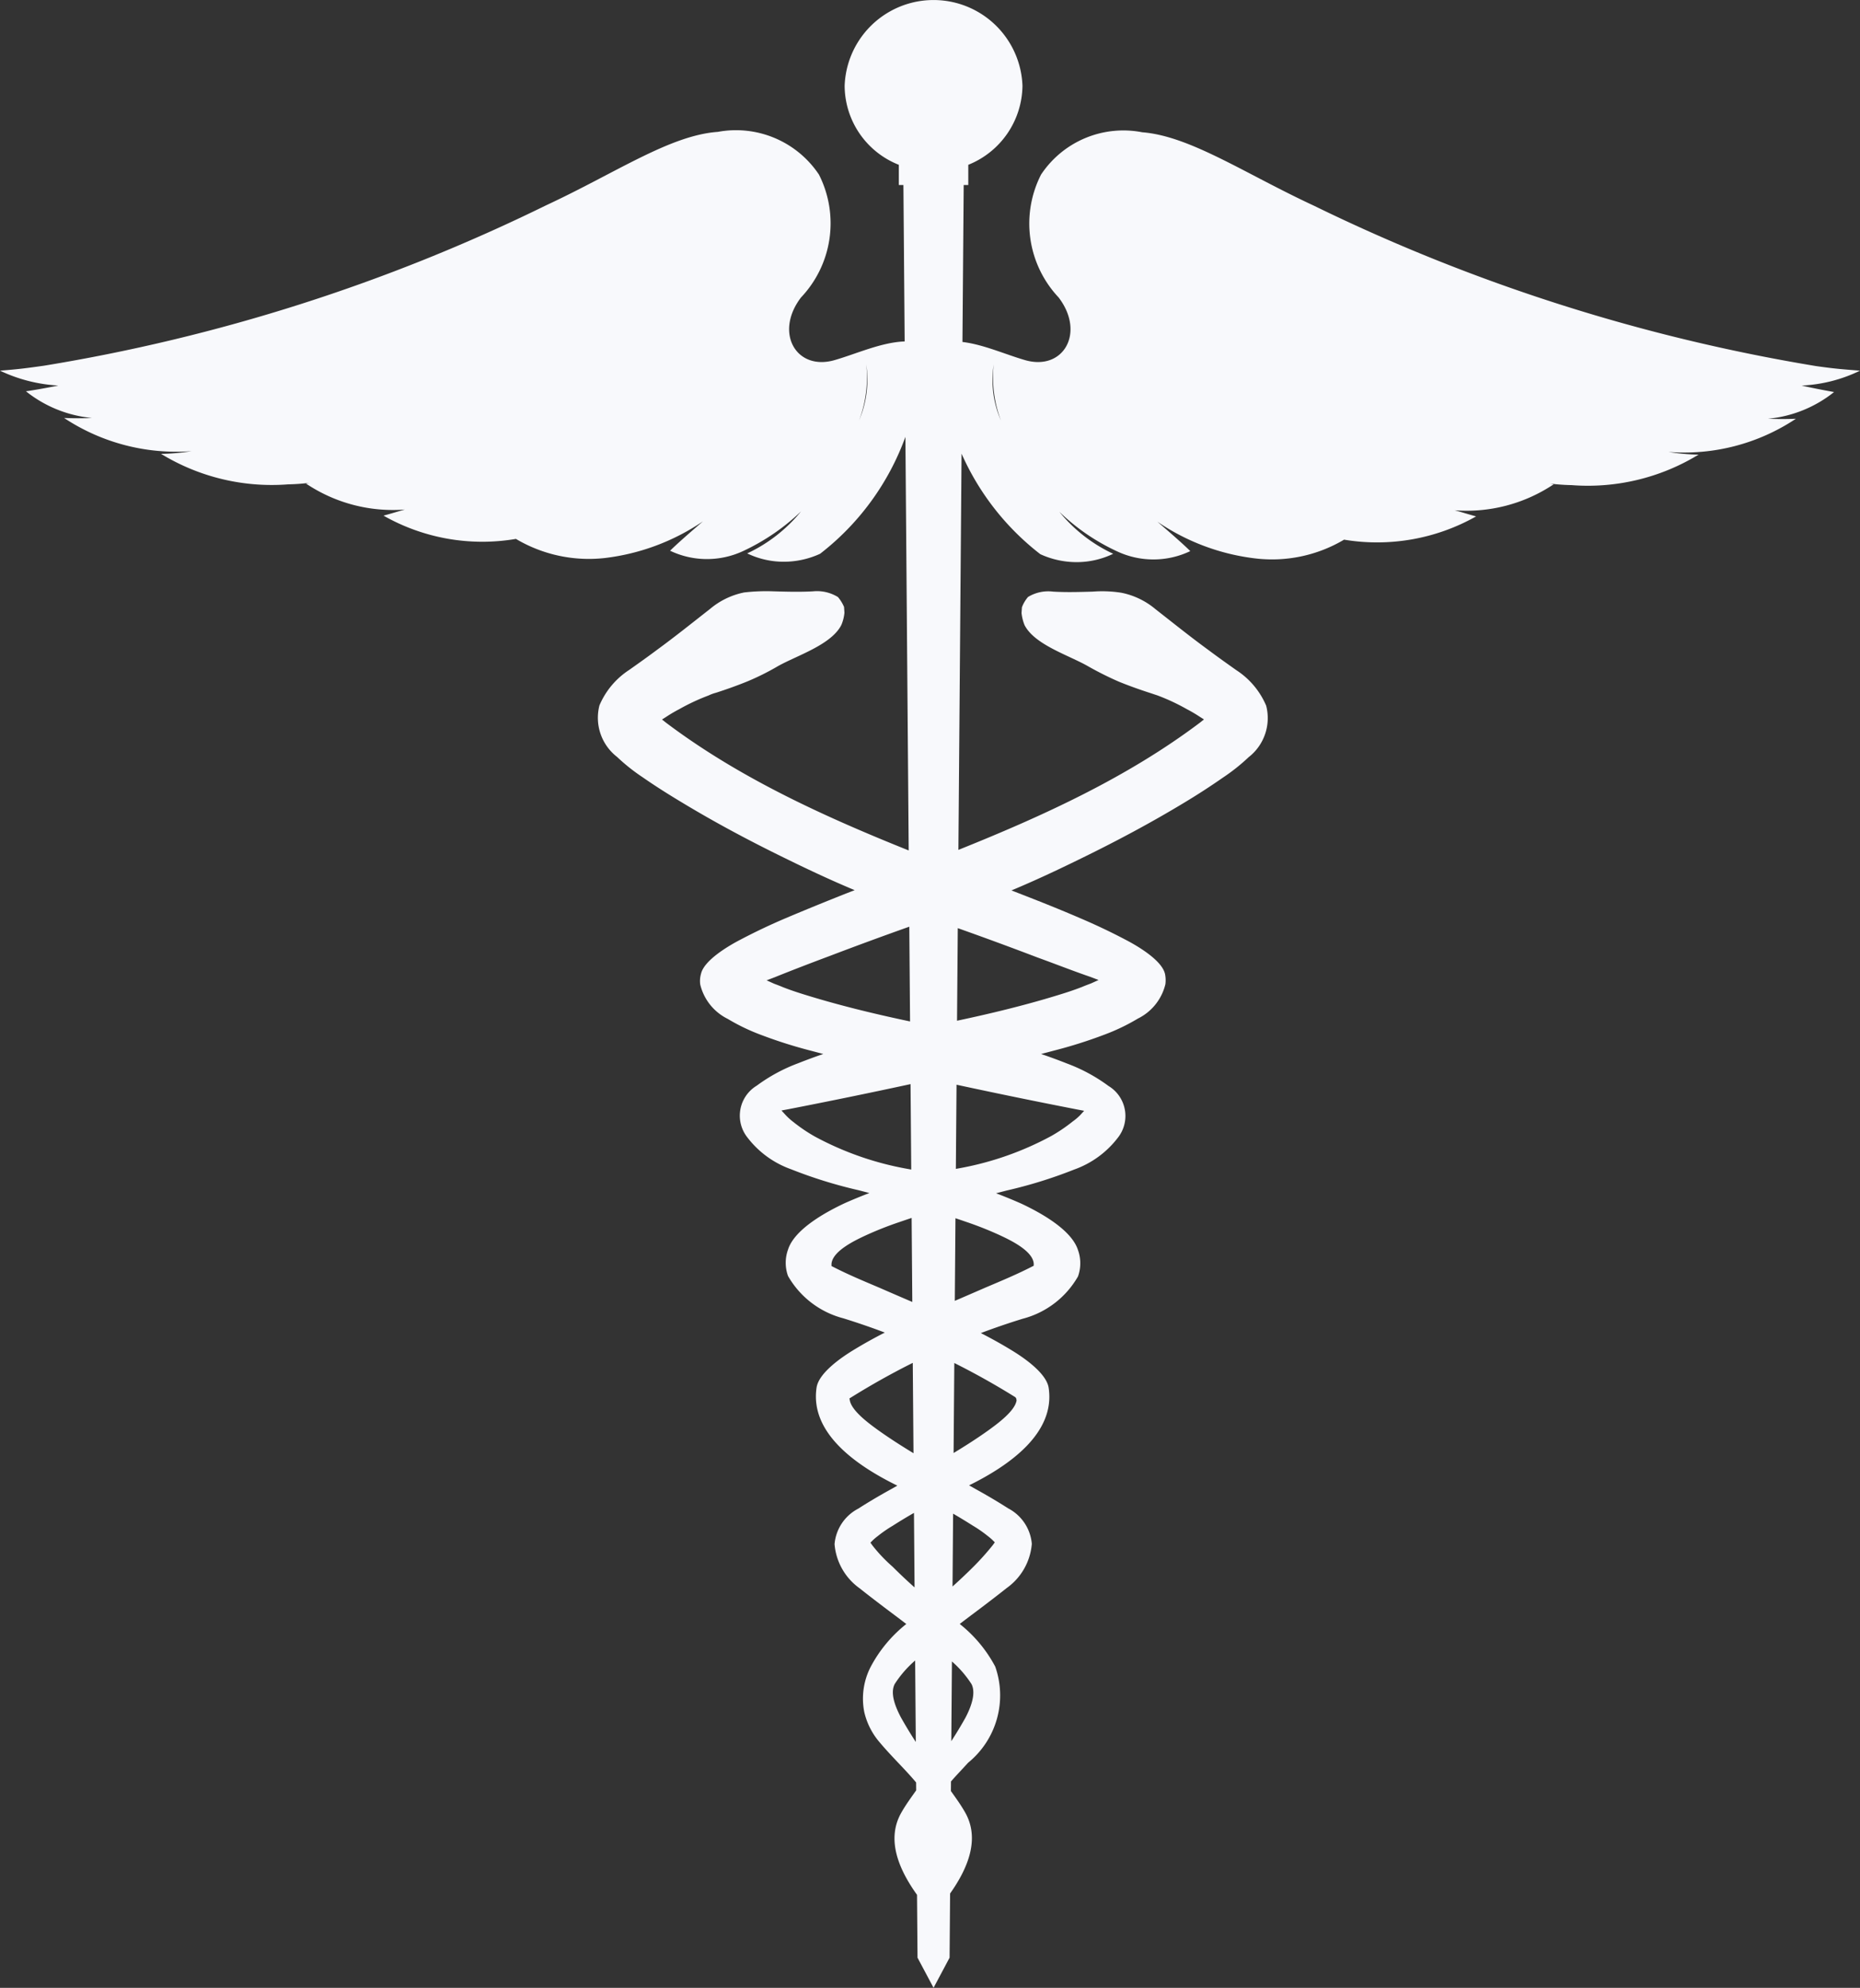
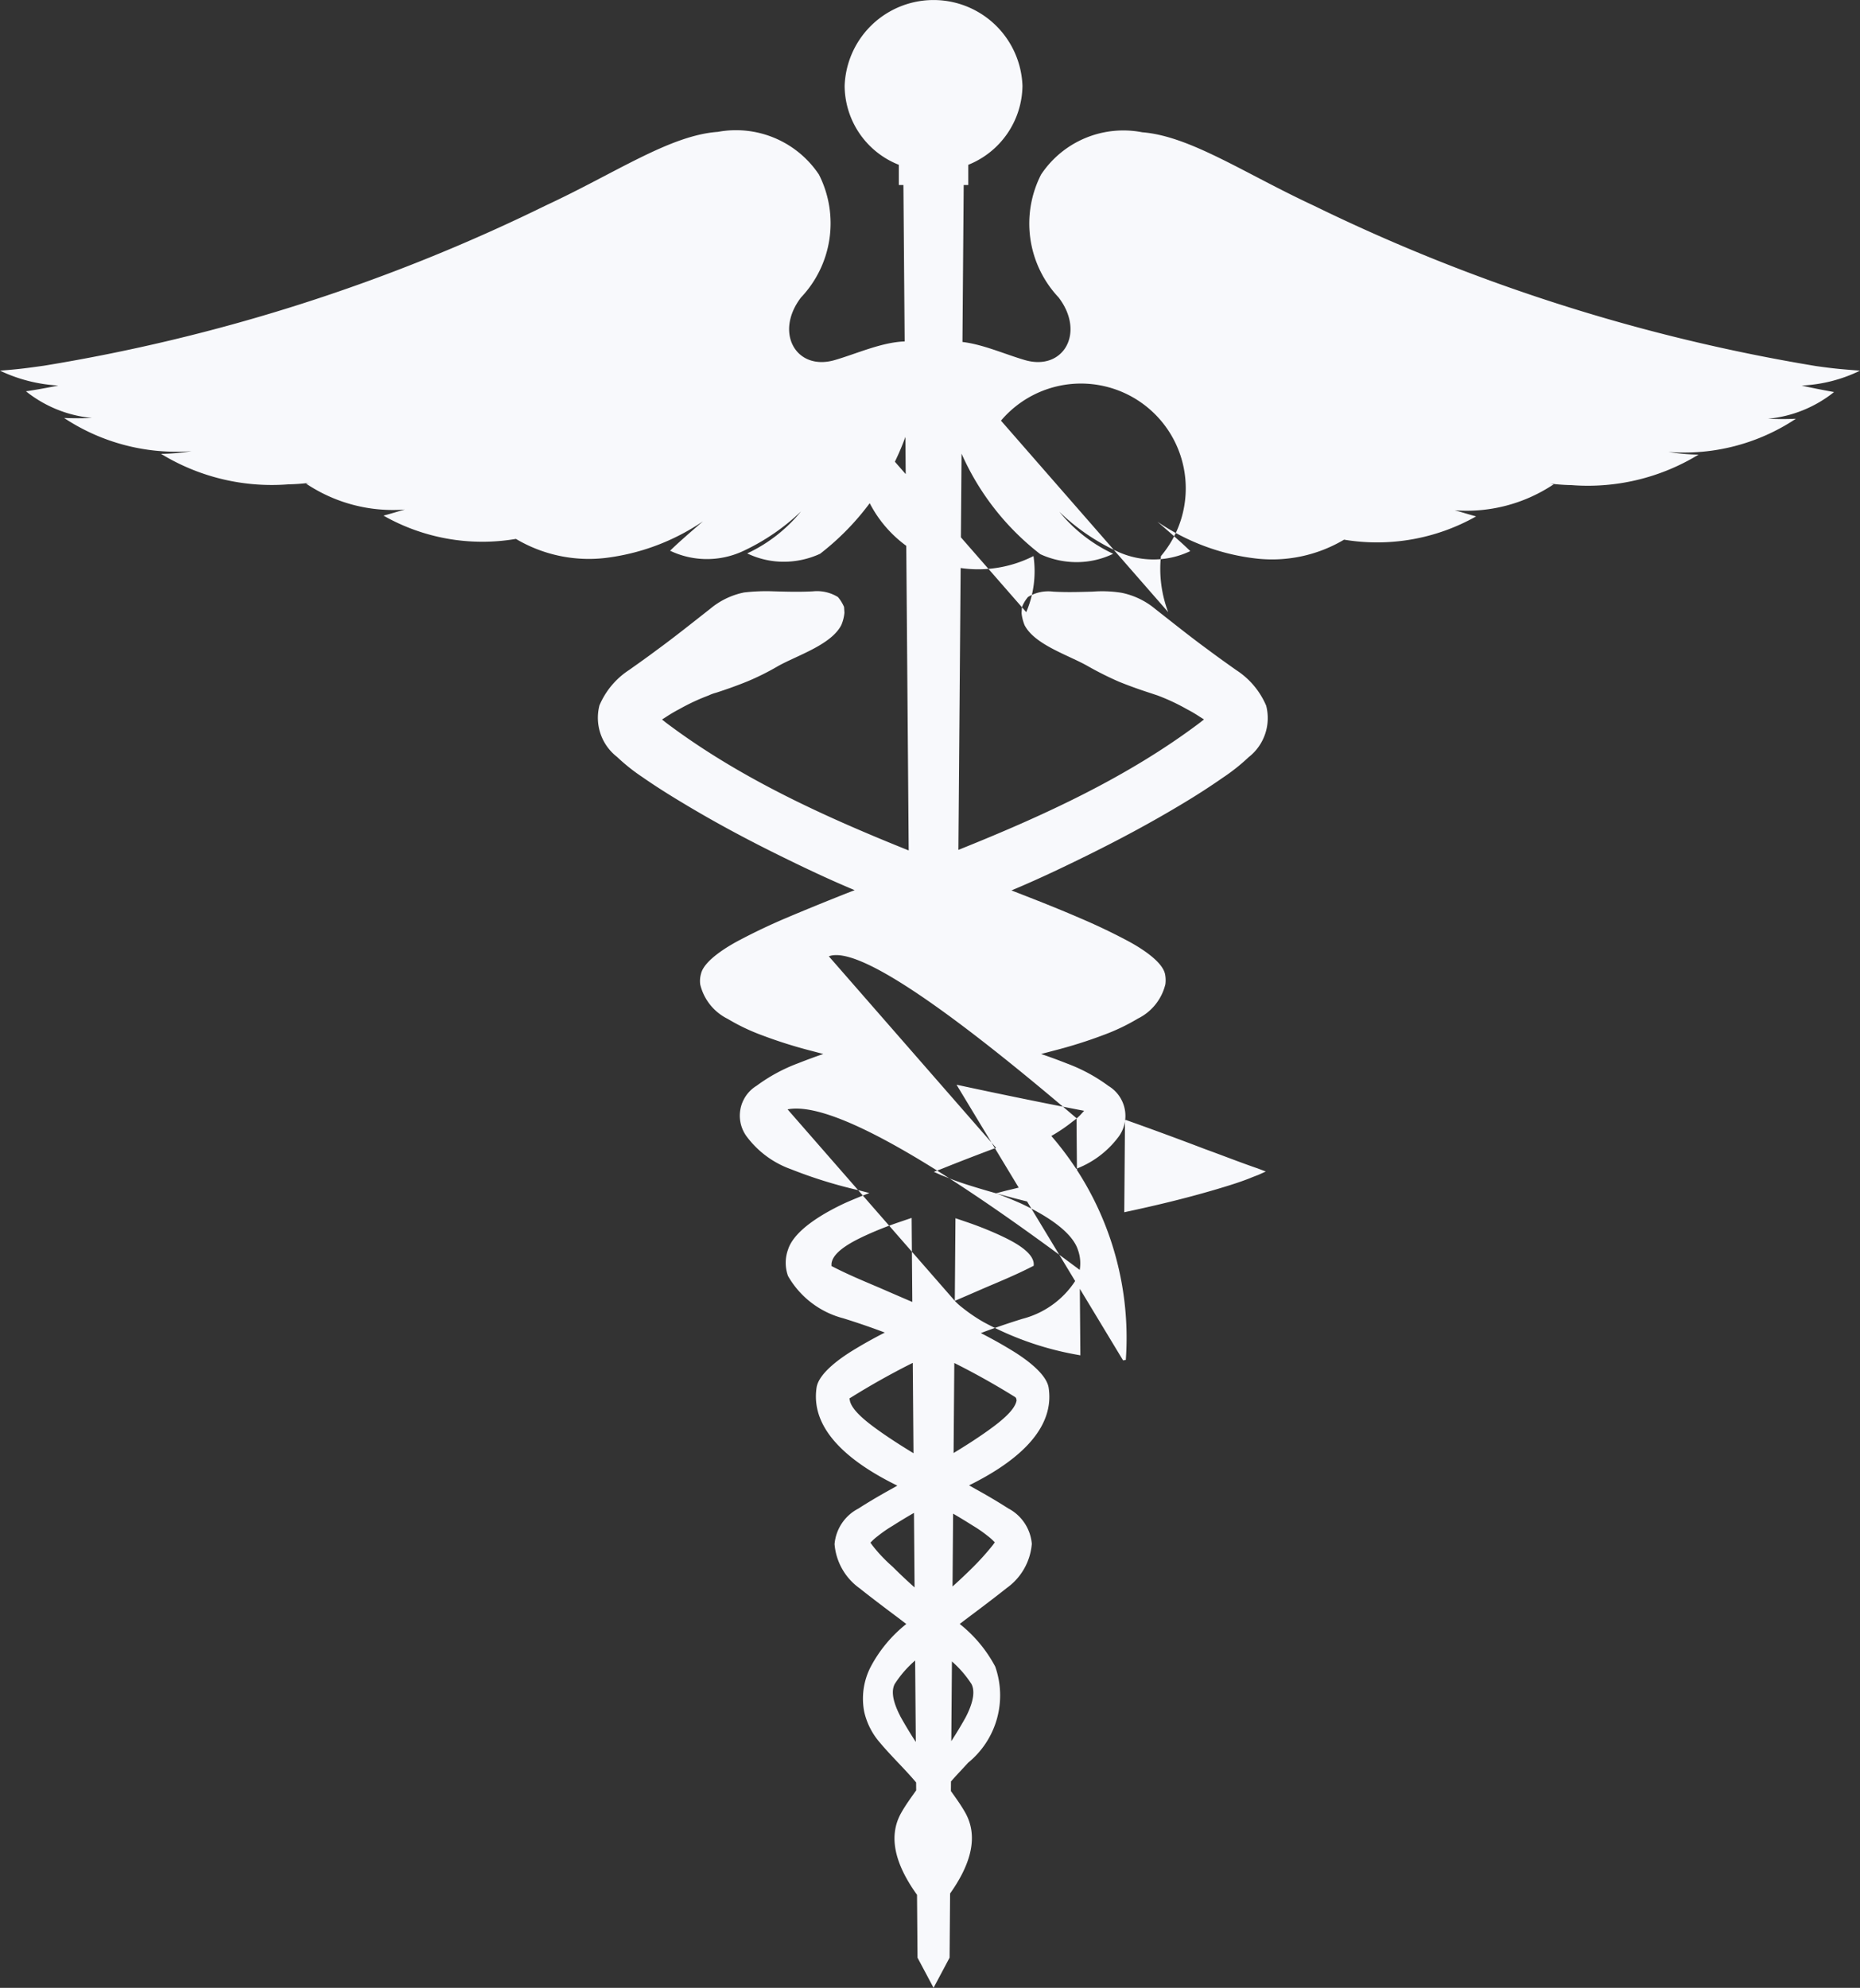
<svg xmlns="http://www.w3.org/2000/svg" width="811" height="866.723" viewBox="0 0 811 866.723">
  <rect x="0" y="0" width="811" height="866.723" fill="#333333" stroke="none" />
-   <path d="M2535.058,881.583l-.218-27.4c-7.732-10.807-13.755-24.124-6.667-36.153,1.848-3.236,4.126-6.328,6.3-9.411l-.028-3.443c-2.525-3.009-5.175-5.808-7.959-8.736-2.662-2.826-5.492-5.82-7.985-8.814a30.837,30.837,0,0,1-6.659-13.14,30.221,30.221,0,0,1,2.83-19.793,59.069,59.069,0,0,1,15.487-18.6c-3.323-2.569-6.7-5.061-9.978-7.549-3.494-2.66-6.989-5.321-10.315-7.985a26.249,26.249,0,0,1-10.983-19.294A19.3,19.3,0,0,1,2509.2,685.8c4.659-2.994,9.486-5.82,14.31-8.484l2.743-1.558c-17.264-8.46-38.287-22.646-35.2-42.816,1-6.322,10.649-12.975,15.806-16.134,4.6-2.822,9.213-5.382,13.935-7.792q-8.952-3.379-18.081-6.211a39.122,39.122,0,0,1-24.125-18.464,16.965,16.965,0,0,1,0-11.474c2.831-8.983,16.64-16.465,24.794-20.292q5.277-2.337,10.683-4.393-2.353-.622-4.709-1.227a201.562,201.562,0,0,1-29.452-9.148,41.408,41.408,0,0,1-18.971-13.8,15.293,15.293,0,0,1,2.331-21.459,14.884,14.884,0,0,1,1.662-1.163,73.568,73.568,0,0,1,18.138-9.812c3.579-1.416,7.226-2.768,10.91-4.019q-2.54-.663-5.07-1.339a203.288,203.288,0,0,1-21.629-6.818,88.245,88.245,0,0,1-14.977-7.152,22.61,22.61,0,0,1-11.979-14.968,11.239,11.239,0,0,1,.33-4.66c1.333-5.985,12.148-12.307,17.305-14.968,6.325-3.328,12.98-6.487,19.635-9.313,8.653-3.662,17.639-7.32,26.457-10.814,1.2-.469,2.408-.934,3.613-1.4q-1.068-.445-2.132-.894c-9.816-4.161-19.3-8.649-28.787-13.309-14.974-7.317-29.948-15.3-44.261-23.951-5.822-3.493-11.644-7.152-17.135-10.975a83.323,83.323,0,0,1-11.314-8.983,21.581,21.581,0,0,1-7.658-22.453,34.541,34.541,0,0,1,12.981-15.467c3.994-2.829,7.987-5.658,11.981-8.649,7.985-5.823,15.638-11.977,23.293-17.965a33.274,33.274,0,0,1,14.808-7.152,83.529,83.529,0,0,1,12.815-.5c5.822.165,11.479.334,17.3,0a17.421,17.421,0,0,1,10.814,2.5,16.894,16.894,0,0,1,2.662,4.326l.165,2.492a17.851,17.851,0,0,1-1.33,5.324c-4.327,8.649-19.3,13.305-27.62,17.962a110.167,110.167,0,0,1-13.314,6.653c-4.49,1.831-9.151,3.493-13.81,4.99a17.876,17.876,0,0,0-3.161,1.163,90.239,90.239,0,0,0-12.811,5.988,62.154,62.154,0,0,0-5.657,3.328l-1.831,1.163,1.663,1.332c31.772,23.962,68.514,40.769,105.89,55.763l-1.436-180.322a113.282,113.282,0,0,1-37.2,50.971,37.905,37.905,0,0,1-15.811,3.473,36.641,36.641,0,0,1-15.968-3.638,66.555,66.555,0,0,0,23.461-18.3,93.573,93.573,0,0,1-25.293,17.3,37.3,37.3,0,0,1-31.783-.165c3-2.994,8.153-7.486,14.313-12.81a96.352,96.352,0,0,1-42.6,15.969,62.3,62.3,0,0,1-38.938-8.315,87.177,87.177,0,0,1-57.736-10.146c3.161-.833,6.321-1.831,9.317-2.664a67.99,67.99,0,0,1-43.1-11.309l1.5-.334a90.6,90.6,0,0,1-9.318.668,92.592,92.592,0,0,1-55.409-13.305,89.6,89.6,0,0,0,13.311-1.167,88.615,88.615,0,0,1-55.573-14.469c4.158.165,8.153.165,12.146,0a54.235,54.235,0,0,1-28.786-11.643c2.5-.334,7.488-1.163,14.144-2.5A67.724,67.724,0,0,1,2135,189.62c8.319-.664,10.815-1,19.137-2.161A783.71,783.71,0,0,0,2372.943,117.6c30.45-14.138,54.076-30.607,75.041-32.1a43.472,43.472,0,0,1,44.1,18.63,46.981,46.981,0,0,1-7.819,53.556c-11.817,15.47-2,32.269,14.808,27.279,9.535-2.774,20.3-7.736,30.377-8.095l-.543-68.2h-2V99.857a37.233,37.233,0,0,1-23.626-34.43,38.793,38.793,0,0,1,77.537,0,37.581,37.581,0,0,1-23.626,34.43v8.814h-2l-.545,68.429c9.081,1.081,18.587,5.383,27.115,7.863,16.806,4.99,26.625-11.808,14.809-27.279a46.99,46.99,0,0,1-7.654-53.556,43.072,43.072,0,0,1,44.1-18.461c20.965,1.662,44.594,17.962,75.045,32.1a792.562,792.562,0,0,0,218.806,69.855c8.319,1.167,10.815,1.332,19.134,2a64.733,64.733,0,0,1-25.459,6.487c6.656,1.5,11.483,2.33,14.145,2.829a54.233,54.233,0,0,1-28.785,11.643c4.16.165,8.153.165,12.145,0a87.846,87.846,0,0,1-55.575,14.469,87.905,87.905,0,0,0,13.146,1.163,92.587,92.587,0,0,1-55.409,13.305,90.569,90.569,0,0,1-9.316-.664l1.5.334a68.3,68.3,0,0,1-43.1,11.309c3.161.833,6.156,1.831,9.316,2.66a87.838,87.838,0,0,1-57.571,10.146,61.546,61.546,0,0,1-38.935,8.15,95.682,95.682,0,0,1-42.432-15.966c6.156,5.321,11.313,9.812,14.309,12.806a37.293,37.293,0,0,1-31.78.165,90.99,90.99,0,0,1-25.292-17.3,66.469,66.469,0,0,0,23.46,18.3A36.65,36.65,0,0,1,2604.4,273.1a37.884,37.884,0,0,1-15.806-3.473A113.334,113.334,0,0,1,2554.26,225.8l-1.376,172.761c37.249-14.939,73.786-31.7,105.406-55.546l1.666-1.332-1.832-1.163a63.374,63.374,0,0,0-5.657-3.328,89.775,89.775,0,0,0-12.811-5.985q-1.5-.5-3-1c-4.658-1.5-9.321-3.163-13.81-4.99a142.022,142.022,0,0,1-13.315-6.653c-8.318-4.825-23.292-9.317-27.785-17.965a19.33,19.33,0,0,1-1.333-5.321l.169-2.5a15.241,15.241,0,0,1,2.661-4.491,16.981,16.981,0,0,1,10.98-2.327c5.657.33,11.317.165,17.139,0a53.193,53.193,0,0,1,12.647.5,33.208,33.208,0,0,1,14.809,7.152c7.654,5.985,15.308,12.142,23.3,17.962,3.995,2.994,7.988,5.82,11.979,8.649a34.518,34.518,0,0,1,12.981,15.467,21.592,21.592,0,0,1-7.655,22.457,84.038,84.038,0,0,1-11.314,8.979q-8.236,5.741-16.974,10.979c-14.31,8.649-29.283,16.633-44.26,23.95-9.483,4.657-18.969,9.148-28.784,13.305-.7.293-1.39.583-2.088.877q1.7.658,3.4,1.318c8.986,3.493,17.8,6.987,26.625,10.81,6.656,2.829,13.311,5.988,19.632,9.316,5.158,2.66,15.976,8.979,17.305,14.968a13.557,13.557,0,0,1,.168,4.491,22.6,22.6,0,0,1-11.981,14.971,88.344,88.344,0,0,1-14.974,7.152,204.165,204.165,0,0,1-21.633,6.818q-2.8.749-5.607,1.477c3.808,1.288,7.58,2.681,11.281,4.144a73.439,73.439,0,0,1,18.137,9.816,14.1,14.1,0,0,1,1.664,1.163,15.289,15.289,0,0,1,2.33,21.455,41.4,41.4,0,0,1-18.97,13.8,200.709,200.709,0,0,1-29.452,9.148q-2.318.6-4.618,1.2,5.526,2.094,10.926,4.485c8.153,3.827,21.963,11.309,24.793,20.292a17.013,17.013,0,0,1,0,11.478,39.117,39.117,0,0,1-24.128,18.461q-9.229,2.838-18.23,6.241c4.658,2.384,9.206,4.909,13.754,7.7,5.161,3.159,14.809,9.812,15.806,16.131,3.05,19.972-17.524,34.073-34.69,42.563.911.516,1.818,1.032,2.729,1.548,4.824,2.66,9.65,5.489,14.309,8.484a19.282,19.282,0,0,1,10.315,15.467,26.268,26.268,0,0,1-10.98,19.294c-3.329,2.66-6.824,5.321-10.319,7.985-3.325,2.526-6.76,5.051-10.13,7.664a59.014,59.014,0,0,1,15.474,18.579,37.849,37.849,0,0,1-11.817,41.916c-2.47,2.744-5.056,5.378-7.473,8.178l-.034,4.173c2.083,2.936,4.234,5.89,6,8.972,6.988,11.859,1.228,24.973-6.352,35.7l-.223,27.98-6.989,13.14Zm-9.9-119.4c-2.331,4.326.665,10.81,2.662,14.637,2.048,3.63,4.2,7.207,6.487,10.7l-.283-35.514A47.063,47.063,0,0,0,2525.161,762.181Zm24.628,24.988q3.252-5.013,6.169-10.219c2-3.824,4.828-10.311,2.662-14.634a46.806,46.806,0,0,0-8.555-9.9Zm-25.609-93.878a55.646,55.646,0,0,0-6.491,4.491,24.61,24.61,0,0,0-2.162,1.828l-1,1,.83,1.163a66.523,66.523,0,0,0,8.822,9.316q4.659,4.658,9.592,9.048l-.259-32.5Q2528.77,690.362,2524.18,693.291Zm26.146,26.445q4.674-4.19,9.111-8.615a115.213,115.213,0,0,0,8.487-9.482l.83-1.163-1-1a24.12,24.12,0,0,0-2.162-1.831,56.581,56.581,0,0,0-6.49-4.491q-4.2-2.667-8.524-5.181Zm-44.467-82.3-.5.33.166.668c.665,4.657,8.487,10.311,12.147,12.972,5,3.589,10.292,6.965,15.634,10.22l-.314-39.4Q2519.09,629.174,2505.86,637.439Zm44.93,24.1c5.263-3.188,10.428-6.493,15.32-10,3.66-2.664,11.482-8.318,12.147-12.975l-.165-.833-.334-.5q-12.975-8.094-26.655-14.942Zm-23.783-100.647a151.295,151.295,0,0,0-14.31,5.655c-4.658,2.165-14.643,6.821-15.142,12.476v1l1,.5c6.491,3.325,13.312,6.154,19.971,8.983,4.7,2.055,9.469,4.113,14.259,6.171l-.292-36.643Q2529.725,559.957,2527.007,560.894Zm24.312,34.3q6.77-2.912,13.445-5.822c6.655-2.826,13.476-5.655,19.966-8.983l1-.5v-1c-.5-5.658-10.485-10.315-15.142-12.476a150.52,150.52,0,0,0-14.31-5.655q-2.317-.8-4.672-1.589Zm-72.914-83.5-2.661.5,1.828,2a26.5,26.5,0,0,0,3.329,2.994,70.526,70.526,0,0,0,9.317,6.322,134.461,134.461,0,0,0,40.431,14.135q.838.146,1.672.3l-.3-37.253Q2505.216,506.488,2478.4,511.695Zm73.373,25.958q.593-.107,1.187-.211A134.463,134.463,0,0,0,2593.4,523.3a70.416,70.416,0,0,0,9.317-6.319,24.564,24.564,0,0,0,3.16-2.66l1.831-2-2.661-.5q-26.494-5.147-52.979-10.869Zm-55.387-92.688c-7.987,2.994-15.806,5.988-23.625,9.148l-3.495,1.332,3.325,1.5c1.333.5,2.662,1,3.829,1.5,3.826,1.5,7.487,2.66,11.315,3.824,14.441,4.408,29.3,7.981,44.068,11.1l-.329-41.312Q2513.833,438.31,2496.39,444.965Zm55.9,28.094c14.5-3.079,29.078-6.6,43.253-10.928,3.828-1.163,7.489-2.33,11.314-3.827,1.167-.5,2.5-1,3.829-1.5l3.326-1.5-3.49-1.329c-7.324-2.5-15.312-5.655-23.131-8.484q-17.293-6.6-34.779-12.8Zm19.157-261.65a53.208,53.208,0,0,1-3.161-24.449A43.948,43.948,0,0,0,2571.449,211.409Zm-61.9,0a45.478,45.478,0,0,0,3.165-24.449A53.249,53.249,0,0,1,2509.55,211.409Z" transform="translate(-2134.999 -28)" fill="#f8f9fc" />
+   <path d="M2535.058,881.583l-.218-27.4c-7.732-10.807-13.755-24.124-6.667-36.153,1.848-3.236,4.126-6.328,6.3-9.411l-.028-3.443c-2.525-3.009-5.175-5.808-7.959-8.736-2.662-2.826-5.492-5.82-7.985-8.814a30.837,30.837,0,0,1-6.659-13.14,30.221,30.221,0,0,1,2.83-19.793,59.069,59.069,0,0,1,15.487-18.6c-3.323-2.569-6.7-5.061-9.978-7.549-3.494-2.66-6.989-5.321-10.315-7.985a26.249,26.249,0,0,1-10.983-19.294A19.3,19.3,0,0,1,2509.2,685.8c4.659-2.994,9.486-5.82,14.31-8.484l2.743-1.558c-17.264-8.46-38.287-22.646-35.2-42.816,1-6.322,10.649-12.975,15.806-16.134,4.6-2.822,9.213-5.382,13.935-7.792q-8.952-3.379-18.081-6.211a39.122,39.122,0,0,1-24.125-18.464,16.965,16.965,0,0,1,0-11.474c2.831-8.983,16.64-16.465,24.794-20.292q5.277-2.337,10.683-4.393-2.353-.622-4.709-1.227a201.562,201.562,0,0,1-29.452-9.148,41.408,41.408,0,0,1-18.971-13.8,15.293,15.293,0,0,1,2.331-21.459,14.884,14.884,0,0,1,1.662-1.163,73.568,73.568,0,0,1,18.138-9.812c3.579-1.416,7.226-2.768,10.91-4.019q-2.54-.663-5.07-1.339a203.288,203.288,0,0,1-21.629-6.818,88.245,88.245,0,0,1-14.977-7.152,22.61,22.61,0,0,1-11.979-14.968,11.239,11.239,0,0,1,.33-4.66c1.333-5.985,12.148-12.307,17.305-14.968,6.325-3.328,12.98-6.487,19.635-9.313,8.653-3.662,17.639-7.32,26.457-10.814,1.2-.469,2.408-.934,3.613-1.4q-1.068-.445-2.132-.894c-9.816-4.161-19.3-8.649-28.787-13.309-14.974-7.317-29.948-15.3-44.261-23.951-5.822-3.493-11.644-7.152-17.135-10.975a83.323,83.323,0,0,1-11.314-8.983,21.581,21.581,0,0,1-7.658-22.453,34.541,34.541,0,0,1,12.981-15.467c3.994-2.829,7.987-5.658,11.981-8.649,7.985-5.823,15.638-11.977,23.293-17.965a33.274,33.274,0,0,1,14.808-7.152,83.529,83.529,0,0,1,12.815-.5c5.822.165,11.479.334,17.3,0a17.421,17.421,0,0,1,10.814,2.5,16.894,16.894,0,0,1,2.662,4.326l.165,2.492a17.851,17.851,0,0,1-1.33,5.324c-4.327,8.649-19.3,13.305-27.62,17.962a110.167,110.167,0,0,1-13.314,6.653c-4.49,1.831-9.151,3.493-13.81,4.99a17.876,17.876,0,0,0-3.161,1.163,90.239,90.239,0,0,0-12.811,5.988,62.154,62.154,0,0,0-5.657,3.328l-1.831,1.163,1.663,1.332c31.772,23.962,68.514,40.769,105.89,55.763l-1.436-180.322a113.282,113.282,0,0,1-37.2,50.971,37.905,37.905,0,0,1-15.811,3.473,36.641,36.641,0,0,1-15.968-3.638,66.555,66.555,0,0,0,23.461-18.3,93.573,93.573,0,0,1-25.293,17.3,37.3,37.3,0,0,1-31.783-.165c3-2.994,8.153-7.486,14.313-12.81a96.352,96.352,0,0,1-42.6,15.969,62.3,62.3,0,0,1-38.938-8.315,87.177,87.177,0,0,1-57.736-10.146c3.161-.833,6.321-1.831,9.317-2.664a67.99,67.99,0,0,1-43.1-11.309l1.5-.334a90.6,90.6,0,0,1-9.318.668,92.592,92.592,0,0,1-55.409-13.305,89.6,89.6,0,0,0,13.311-1.167,88.615,88.615,0,0,1-55.573-14.469c4.158.165,8.153.165,12.146,0a54.235,54.235,0,0,1-28.786-11.643c2.5-.334,7.488-1.163,14.144-2.5A67.724,67.724,0,0,1,2135,189.62c8.319-.664,10.815-1,19.137-2.161A783.71,783.71,0,0,0,2372.943,117.6c30.45-14.138,54.076-30.607,75.041-32.1a43.472,43.472,0,0,1,44.1,18.63,46.981,46.981,0,0,1-7.819,53.556c-11.817,15.47-2,32.269,14.808,27.279,9.535-2.774,20.3-7.736,30.377-8.095l-.543-68.2h-2V99.857a37.233,37.233,0,0,1-23.626-34.43,38.793,38.793,0,0,1,77.537,0,37.581,37.581,0,0,1-23.626,34.43v8.814h-2l-.545,68.429c9.081,1.081,18.587,5.383,27.115,7.863,16.806,4.99,26.625-11.808,14.809-27.279a46.99,46.99,0,0,1-7.654-53.556,43.072,43.072,0,0,1,44.1-18.461c20.965,1.662,44.594,17.962,75.045,32.1a792.562,792.562,0,0,0,218.806,69.855c8.319,1.167,10.815,1.332,19.134,2a64.733,64.733,0,0,1-25.459,6.487c6.656,1.5,11.483,2.33,14.145,2.829a54.233,54.233,0,0,1-28.785,11.643c4.16.165,8.153.165,12.145,0a87.846,87.846,0,0,1-55.575,14.469,87.905,87.905,0,0,0,13.146,1.163,92.587,92.587,0,0,1-55.409,13.305,90.569,90.569,0,0,1-9.316-.664l1.5.334a68.3,68.3,0,0,1-43.1,11.309c3.161.833,6.156,1.831,9.316,2.66a87.838,87.838,0,0,1-57.571,10.146,61.546,61.546,0,0,1-38.935,8.15,95.682,95.682,0,0,1-42.432-15.966c6.156,5.321,11.313,9.812,14.309,12.806a37.293,37.293,0,0,1-31.78.165,90.99,90.99,0,0,1-25.292-17.3,66.469,66.469,0,0,0,23.46,18.3A36.65,36.65,0,0,1,2604.4,273.1a37.884,37.884,0,0,1-15.806-3.473A113.334,113.334,0,0,1,2554.26,225.8l-1.376,172.761c37.249-14.939,73.786-31.7,105.406-55.546l1.666-1.332-1.832-1.163a63.374,63.374,0,0,0-5.657-3.328,89.775,89.775,0,0,0-12.811-5.985q-1.5-.5-3-1c-4.658-1.5-9.321-3.163-13.81-4.99a142.022,142.022,0,0,1-13.315-6.653c-8.318-4.825-23.292-9.317-27.785-17.965a19.33,19.33,0,0,1-1.333-5.321l.169-2.5a15.241,15.241,0,0,1,2.661-4.491,16.981,16.981,0,0,1,10.98-2.327c5.657.33,11.317.165,17.139,0a53.193,53.193,0,0,1,12.647.5,33.208,33.208,0,0,1,14.809,7.152c7.654,5.985,15.308,12.142,23.3,17.962,3.995,2.994,7.988,5.82,11.979,8.649a34.518,34.518,0,0,1,12.981,15.467,21.592,21.592,0,0,1-7.655,22.457,84.038,84.038,0,0,1-11.314,8.979q-8.236,5.741-16.974,10.979c-14.31,8.649-29.283,16.633-44.26,23.95-9.483,4.657-18.969,9.148-28.784,13.305-.7.293-1.39.583-2.088.877q1.7.658,3.4,1.318c8.986,3.493,17.8,6.987,26.625,10.81,6.656,2.829,13.311,5.988,19.632,9.316,5.158,2.66,15.976,8.979,17.305,14.968a13.557,13.557,0,0,1,.168,4.491,22.6,22.6,0,0,1-11.981,14.971,88.344,88.344,0,0,1-14.974,7.152,204.165,204.165,0,0,1-21.633,6.818q-2.8.749-5.607,1.477c3.808,1.288,7.58,2.681,11.281,4.144a73.439,73.439,0,0,1,18.137,9.816,14.1,14.1,0,0,1,1.664,1.163,15.289,15.289,0,0,1,2.33,21.455,41.4,41.4,0,0,1-18.97,13.8,200.709,200.709,0,0,1-29.452,9.148q-2.318.6-4.618,1.2,5.526,2.094,10.926,4.485c8.153,3.827,21.963,11.309,24.793,20.292a17.013,17.013,0,0,1,0,11.478,39.117,39.117,0,0,1-24.128,18.461q-9.229,2.838-18.23,6.241c4.658,2.384,9.206,4.909,13.754,7.7,5.161,3.159,14.809,9.812,15.806,16.131,3.05,19.972-17.524,34.073-34.69,42.563.911.516,1.818,1.032,2.729,1.548,4.824,2.66,9.65,5.489,14.309,8.484a19.282,19.282,0,0,1,10.315,15.467,26.268,26.268,0,0,1-10.98,19.294c-3.329,2.66-6.824,5.321-10.319,7.985-3.325,2.526-6.76,5.051-10.13,7.664a59.014,59.014,0,0,1,15.474,18.579,37.849,37.849,0,0,1-11.817,41.916c-2.47,2.744-5.056,5.378-7.473,8.178l-.034,4.173c2.083,2.936,4.234,5.89,6,8.972,6.988,11.859,1.228,24.973-6.352,35.7l-.223,27.98-6.989,13.14Zm-9.9-119.4c-2.331,4.326.665,10.81,2.662,14.637,2.048,3.63,4.2,7.207,6.487,10.7l-.283-35.514A47.063,47.063,0,0,0,2525.161,762.181Zm24.628,24.988q3.252-5.013,6.169-10.219c2-3.824,4.828-10.311,2.662-14.634a46.806,46.806,0,0,0-8.555-9.9Zm-25.609-93.878a55.646,55.646,0,0,0-6.491,4.491,24.61,24.61,0,0,0-2.162,1.828l-1,1,.83,1.163a66.523,66.523,0,0,0,8.822,9.316q4.659,4.658,9.592,9.048l-.259-32.5Q2528.77,690.362,2524.18,693.291Zm26.146,26.445q4.674-4.19,9.111-8.615a115.213,115.213,0,0,0,8.487-9.482l.83-1.163-1-1a24.12,24.12,0,0,0-2.162-1.831,56.581,56.581,0,0,0-6.49-4.491q-4.2-2.667-8.524-5.181Zm-44.467-82.3-.5.33.166.668c.665,4.657,8.487,10.311,12.147,12.972,5,3.589,10.292,6.965,15.634,10.22l-.314-39.4Q2519.09,629.174,2505.86,637.439Zm44.93,24.1c5.263-3.188,10.428-6.493,15.32-10,3.66-2.664,11.482-8.318,12.147-12.975l-.165-.833-.334-.5q-12.975-8.094-26.655-14.942Zm-23.783-100.647a151.295,151.295,0,0,0-14.31,5.655c-4.658,2.165-14.643,6.821-15.142,12.476v1l1,.5c6.491,3.325,13.312,6.154,19.971,8.983,4.7,2.055,9.469,4.113,14.259,6.171l-.292-36.643Q2529.725,559.957,2527.007,560.894Zm24.312,34.3q6.77-2.912,13.445-5.822c6.655-2.826,13.476-5.655,19.966-8.983l1-.5v-1c-.5-5.658-10.485-10.315-15.142-12.476a150.52,150.52,0,0,0-14.31-5.655q-2.317-.8-4.672-1.589Za26.5,26.5,0,0,0,3.329,2.994,70.526,70.526,0,0,0,9.317,6.322,134.461,134.461,0,0,0,40.431,14.135q.838.146,1.672.3l-.3-37.253Q2505.216,506.488,2478.4,511.695Zm73.373,25.958q.593-.107,1.187-.211A134.463,134.463,0,0,0,2593.4,523.3a70.416,70.416,0,0,0,9.317-6.319,24.564,24.564,0,0,0,3.16-2.66l1.831-2-2.661-.5q-26.494-5.147-52.979-10.869Zm-55.387-92.688c-7.987,2.994-15.806,5.988-23.625,9.148l-3.495,1.332,3.325,1.5c1.333.5,2.662,1,3.829,1.5,3.826,1.5,7.487,2.66,11.315,3.824,14.441,4.408,29.3,7.981,44.068,11.1l-.329-41.312Q2513.833,438.31,2496.39,444.965Zm55.9,28.094c14.5-3.079,29.078-6.6,43.253-10.928,3.828-1.163,7.489-2.33,11.314-3.827,1.167-.5,2.5-1,3.829-1.5l3.326-1.5-3.49-1.329c-7.324-2.5-15.312-5.655-23.131-8.484q-17.293-6.6-34.779-12.8Zm19.157-261.65a53.208,53.208,0,0,1-3.161-24.449A43.948,43.948,0,0,0,2571.449,211.409Zm-61.9,0a45.478,45.478,0,0,0,3.165-24.449A53.249,53.249,0,0,1,2509.55,211.409Z" transform="translate(-2134.999 -28)" fill="#f8f9fc" />
</svg>